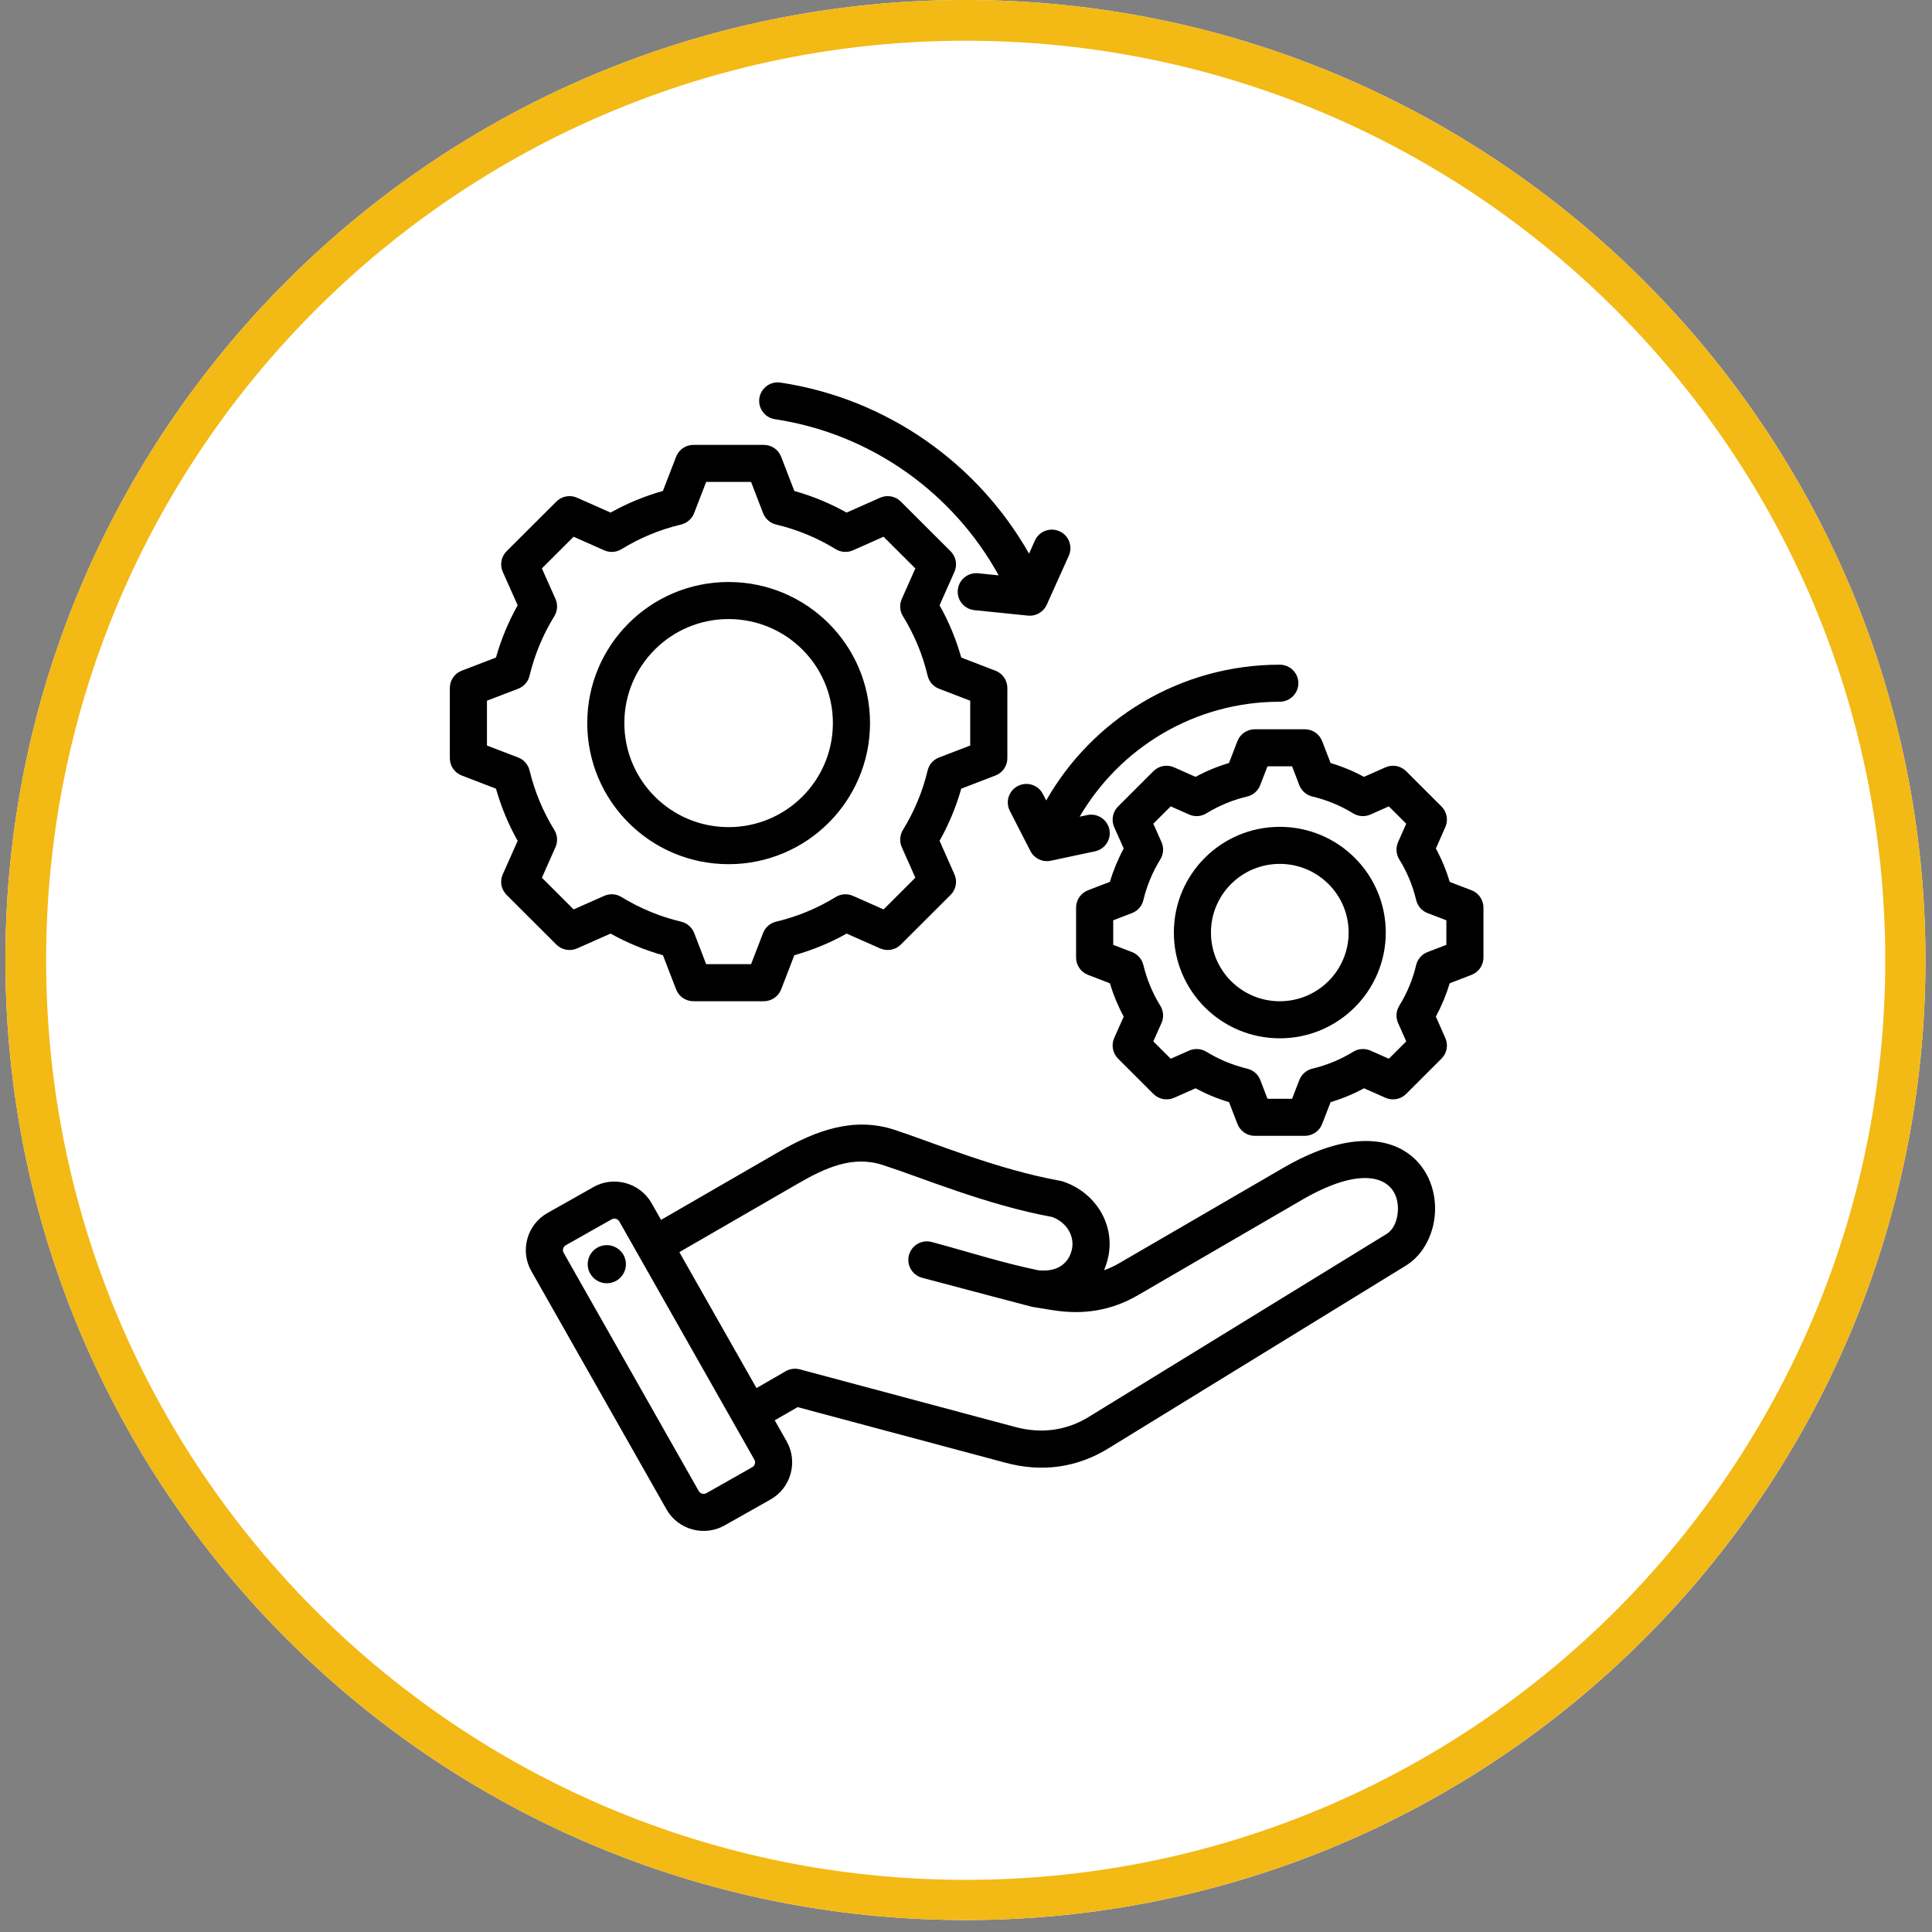
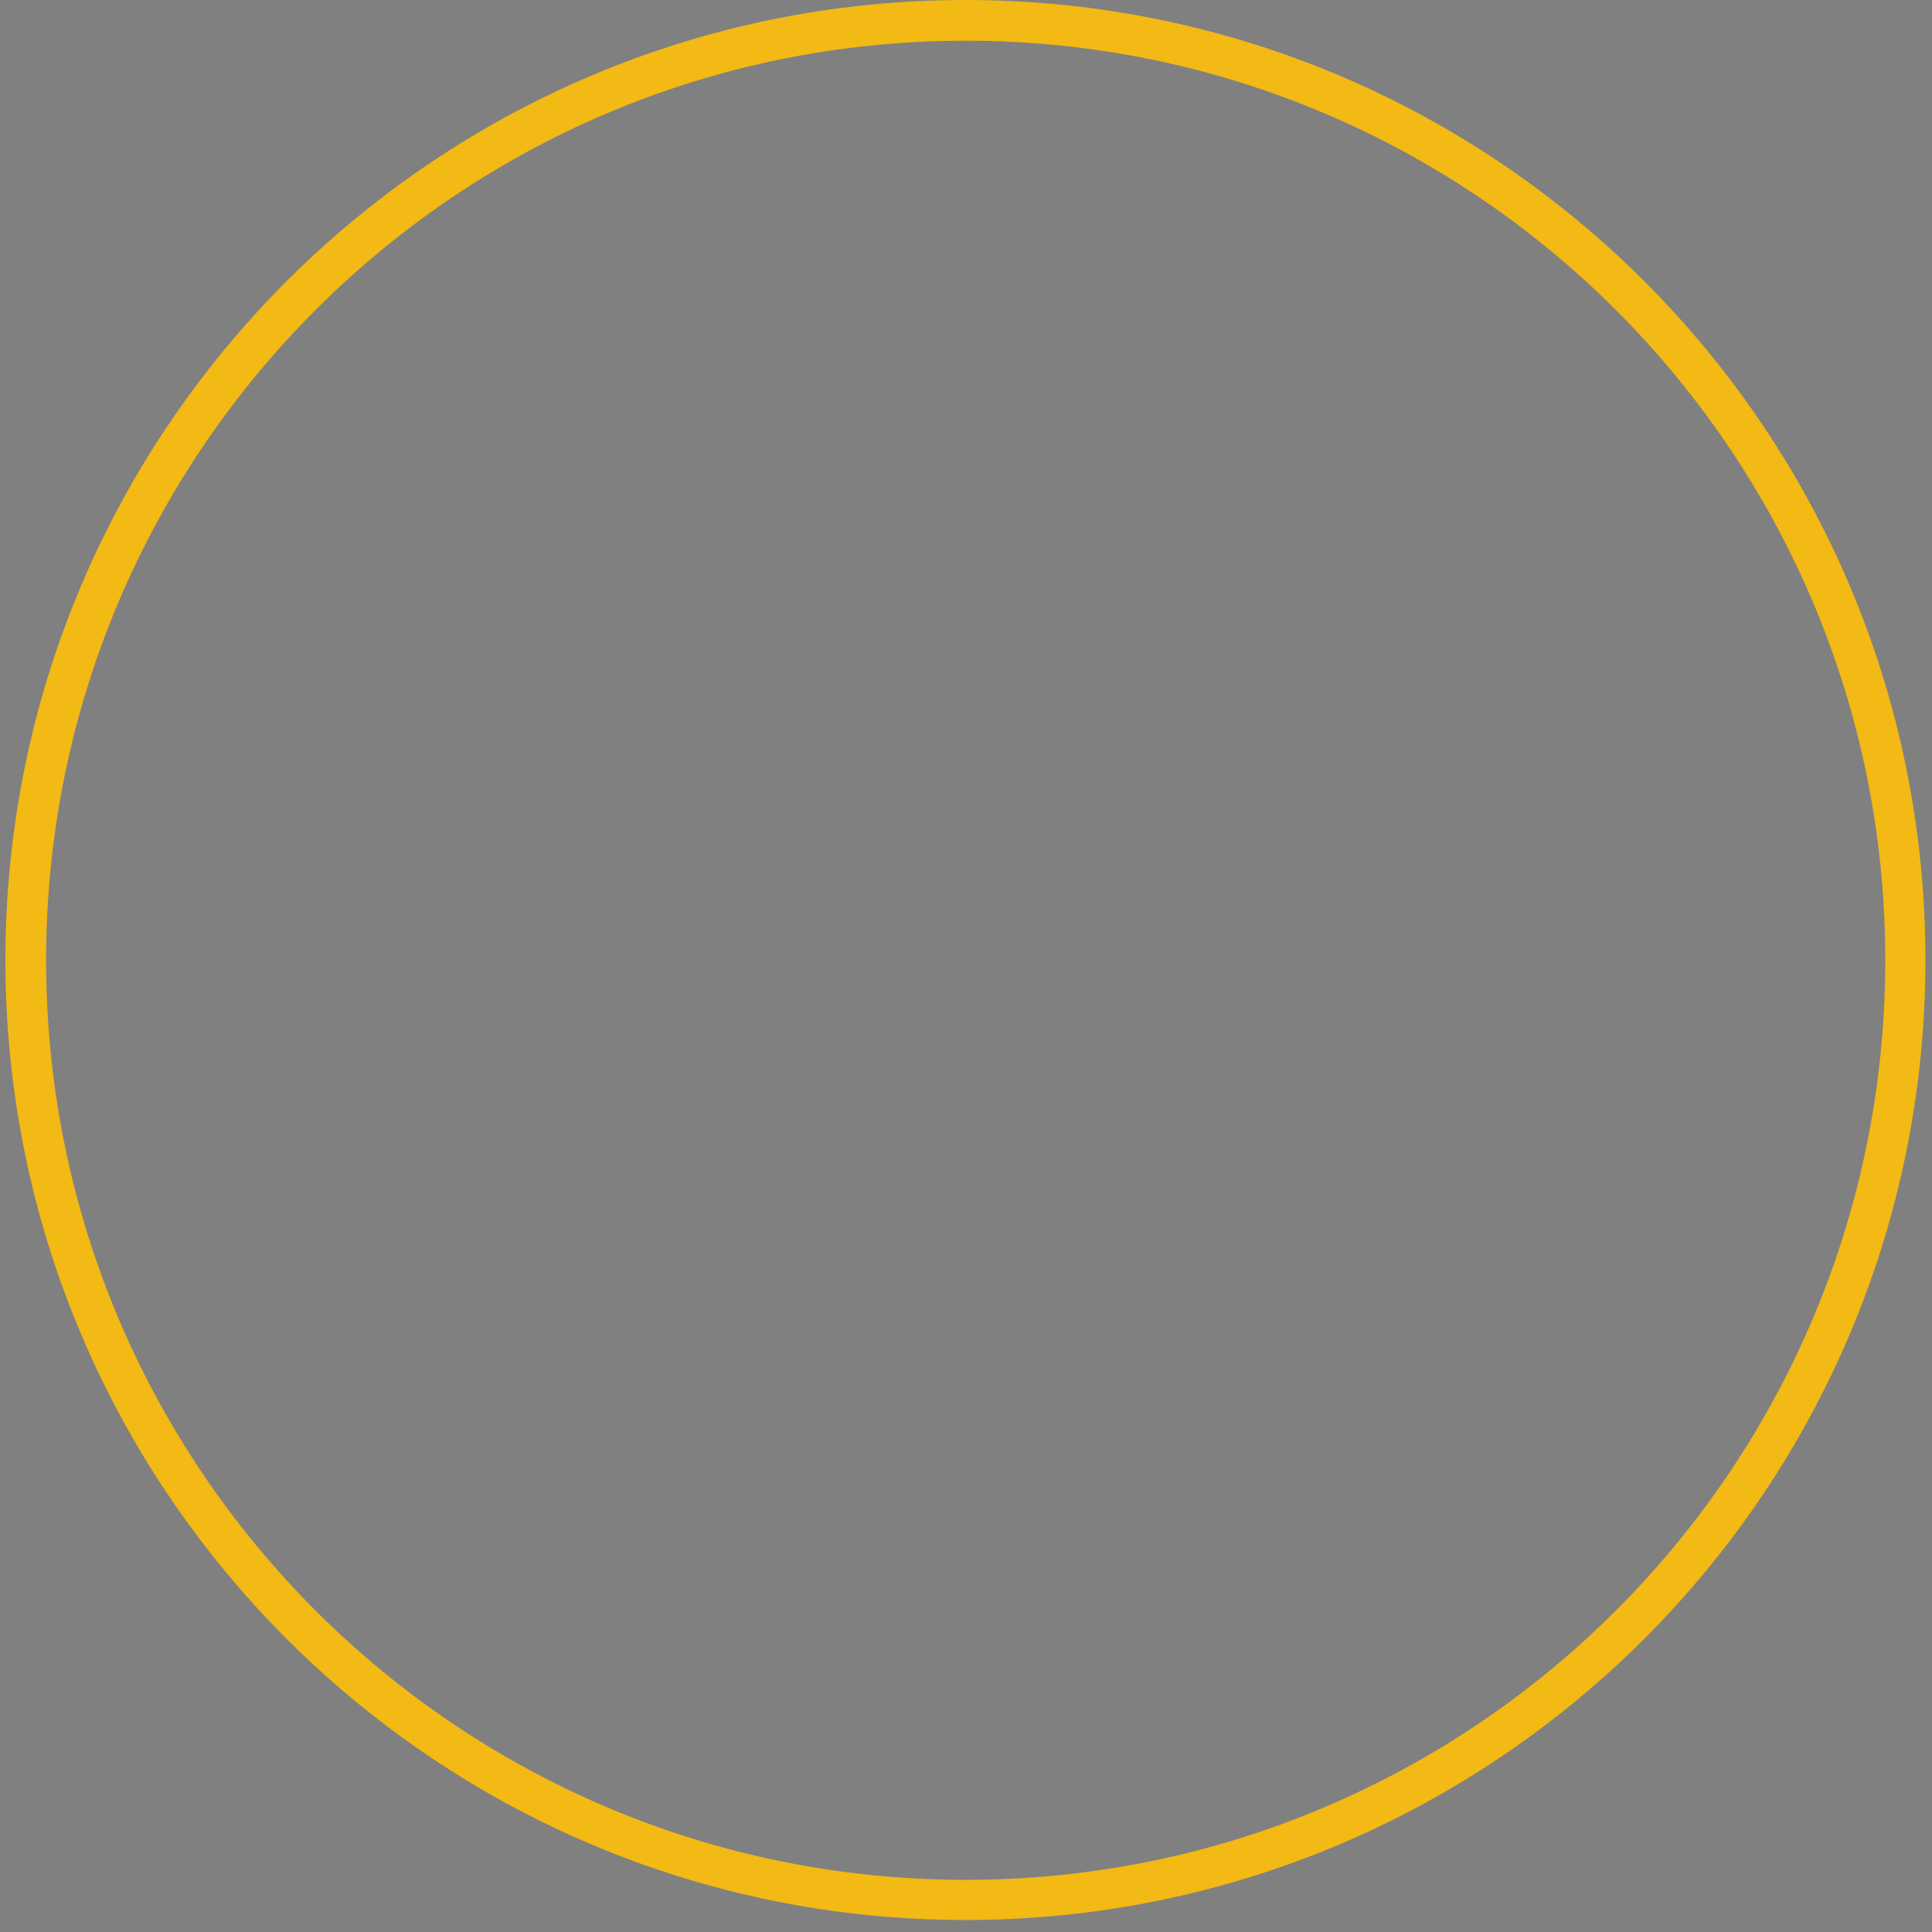
<svg xmlns="http://www.w3.org/2000/svg" width="236" zoomAndPan="magnify" viewBox="0 0 177 177" height="236" preserveAspectRatio="xMidYMid meet" version="1.0">
  <rect x="0" y="0" width="177" height="177" fill="#808080" stroke="none" />
  <defs>
    <clipPath id="ef22d35e14">
      <path d="M 0.496 0 L 176.402 0 L 176.402 175.906 L 0.496 175.906 Z M 0.496 0 " clip-rule="nonzero" />
    </clipPath>
    <clipPath id="d82632b637">
      <path d="M 88.449 0 C 39.875 0 0.496 39.379 0.496 87.953 C 0.496 136.527 39.875 175.906 88.449 175.906 C 137.023 175.906 176.402 136.527 176.402 87.953 C 176.402 39.379 137.023 0 88.449 0 Z M 88.449 0 " clip-rule="nonzero" />
    </clipPath>
    <clipPath id="bf330c0128">
      <path d="M 0.496 0 L 176.398 0 L 176.398 175.902 L 0.496 175.902 Z M 0.496 0 " clip-rule="nonzero" />
    </clipPath>
    <clipPath id="9cb9341a4c">
      <path d="M 88.449 0 C 39.875 0 0.496 39.375 0.496 87.949 C 0.496 136.523 39.875 175.902 88.449 175.902 C 137.02 175.902 176.398 136.523 176.398 87.949 C 176.398 39.375 137.02 0 88.449 0 Z M 88.449 0 " clip-rule="nonzero" />
    </clipPath>
    <clipPath id="7e51be72f8">
-       <path d="M 41.203 35 L 135.918 35 L 135.918 140.805 L 41.203 140.805 Z M 41.203 35 " clip-rule="nonzero" />
-     </clipPath>
+       </clipPath>
  </defs>
  <g clip-path="url(#ef22d35e14)">
    <g clip-path="url(#d82632b637)">
-       <path fill="#ffffff" d="M 0.496 0 L 176.402 0 L 176.402 175.906 L 0.496 175.906 Z M 0.496 0 " fill-opacity="1" fill-rule="nonzero" />
-     </g>
+       </g>
  </g>
  <g clip-path="url(#bf330c0128)">
    <g clip-path="url(#9cb9341a4c)">
      <path stroke-linecap="butt" transform="matrix(0.746, 0, 0, 0.746, 0.497, 0)" fill="none" stroke-linejoin="miter" d="M 117.932 -0 C 52.8 -0 -0.001 52.797 -0.001 117.928 C -0.001 183.06 52.8 235.862 117.932 235.862 C 183.058 235.862 235.86 183.06 235.86 117.928 C 235.86 52.797 183.058 -0 117.932 -0 Z M 117.932 -0 " stroke="#f3b914" stroke-width="10" stroke-opacity="1" stroke-miterlimit="4" />
    </g>
  </g>
  <g clip-path="url(#7e51be72f8)">
-     <path fill="#000000" d="M 70.977 130.121 L 72.074 132.055 C 72.074 132.055 72.074 132.055 72.074 132.059 C 73.129 133.93 72.461 136.32 70.598 137.371 L 66.387 139.75 C 66.387 139.754 66.383 139.754 66.383 139.754 C 64.504 140.809 62.109 140.141 61.059 138.277 L 48.68 116.453 C 47.613 114.578 48.285 112.188 50.152 111.133 L 54.367 108.754 L 54.367 108.75 C 56.234 107.699 58.629 108.359 59.691 110.223 L 59.695 110.227 L 60.562 111.758 L 71.402 105.496 C 74.77 103.555 78.215 102.301 81.914 103.496 C 85.449 104.645 91.227 107.109 97.117 108.176 C 97.195 108.188 97.266 108.207 97.34 108.23 C 100.426 109.227 102.297 112.344 101.457 115.469 C 101.371 115.785 101.27 116.086 101.148 116.371 C 101.621 116.207 102.086 115.992 102.543 115.723 L 117.555 107 C 123.082 103.789 126.77 104.172 128.855 105.566 C 130.68 106.785 131.527 108.867 131.473 110.91 C 131.418 112.977 130.426 114.949 128.801 115.949 L 101.566 132.68 C 98.652 134.477 95.457 134.898 92.148 134.016 L 73.074 128.914 Z M 69.109 133.723 L 56.738 111.902 L 56.734 111.898 C 56.594 111.66 56.285 111.57 56.039 111.707 L 51.828 114.086 L 51.828 114.09 C 51.586 114.223 51.5 114.535 51.637 114.777 L 51.641 114.777 L 64.016 136.605 L 64.02 136.605 C 64.156 136.848 64.469 136.934 64.715 136.797 L 68.918 134.418 L 68.922 134.418 C 69.164 134.277 69.25 133.965 69.109 133.723 Z M 69.305 127.168 L 71.98 125.625 C 72.371 125.398 72.836 125.336 73.273 125.453 L 93.027 130.738 C 95.398 131.367 97.691 131.078 99.781 129.793 L 99.781 129.789 L 127.016 113.059 C 127.723 112.625 128.047 111.719 128.07 110.82 C 128.141 108.188 125.488 106.316 119.266 109.934 L 104.258 118.656 C 101.809 120.082 99.238 120.477 96.441 120.031 C 96.438 120.031 96.438 120.031 96.434 120.031 L 94.574 119.73 C 94.574 119.73 87.965 118 84.477 117.062 C 83.57 116.82 83.031 115.891 83.273 114.984 C 83.52 114.078 84.453 113.543 85.359 113.785 C 88.754 114.695 91.816 115.695 95.117 116.375 C 96.668 116.547 97.812 115.918 98.172 114.59 C 98.531 113.25 97.688 111.957 96.387 111.492 C 90.367 110.387 84.477 107.895 80.863 106.727 C 78.117 105.836 75.605 106.992 73.105 108.434 L 62.238 114.715 Z M 55.34 114.094 C 56.293 113.953 57.184 114.613 57.324 115.566 C 57.461 116.52 56.801 117.41 55.844 117.547 C 54.891 117.688 54.004 117.023 53.859 116.07 C 53.727 115.117 54.383 114.23 55.34 114.094 Z M 72.773 44.98 C 74.441 45.449 76.047 46.113 77.562 46.961 L 80.633 45.598 C 81.277 45.312 82.031 45.453 82.527 45.949 L 87.086 50.5 C 87.586 50.996 87.727 51.746 87.441 52.387 C 87.441 52.387 86.078 55.453 86.078 55.453 C 86.93 56.965 87.594 58.57 88.066 60.242 L 91.199 61.445 C 91.855 61.695 92.289 62.328 92.289 63.027 L 92.289 69.465 C 92.289 70.168 91.855 70.797 91.199 71.047 C 91.199 71.047 88.066 72.254 88.066 72.254 C 87.594 73.918 86.926 75.52 86.078 77.031 L 87.441 80.102 C 87.727 80.742 87.586 81.492 87.086 81.988 L 82.527 86.539 C 82.031 87.035 81.281 87.172 80.637 86.891 C 80.637 86.891 77.566 85.531 77.566 85.531 C 76.051 86.379 74.441 87.043 72.773 87.512 L 71.566 90.641 C 71.312 91.297 70.684 91.727 69.977 91.727 L 63.527 91.727 C 62.824 91.727 62.195 91.297 61.941 90.641 C 61.941 90.641 60.734 87.512 60.734 87.512 C 59.062 87.043 57.453 86.375 55.938 85.531 L 52.863 86.891 C 52.223 87.172 51.469 87.035 50.973 86.539 L 46.414 81.988 C 45.914 81.492 45.773 80.742 46.062 80.098 C 46.062 80.098 47.426 77.035 47.426 77.035 C 46.578 75.527 45.91 73.918 45.438 72.254 L 42.301 71.047 C 41.645 70.797 41.211 70.168 41.211 69.465 L 41.211 63.027 C 41.211 62.328 41.645 61.695 42.301 61.445 C 42.301 61.445 45.438 60.242 45.438 60.242 C 45.91 58.57 46.578 56.965 47.426 55.453 L 46.062 52.391 C 45.773 51.746 45.914 50.996 46.414 50.5 L 50.973 45.949 C 51.469 45.453 52.223 45.312 52.867 45.598 C 52.867 45.598 55.938 46.961 55.938 46.961 C 57.453 46.113 59.059 45.449 60.73 44.98 L 61.941 41.848 C 62.195 41.191 62.824 40.758 63.527 40.758 L 69.977 40.758 C 70.684 40.758 71.312 41.191 71.566 41.848 Z M 69.91 47.012 C 69.91 47.012 68.809 44.152 68.809 44.152 L 64.695 44.152 L 63.59 47.016 C 63.387 47.535 62.941 47.926 62.395 48.055 C 60.469 48.512 58.629 49.273 56.938 50.312 C 56.461 50.605 55.867 50.645 55.355 50.418 C 55.355 50.418 52.551 49.172 52.551 49.172 L 49.645 52.074 L 50.891 54.871 C 51.117 55.383 51.078 55.977 50.785 56.453 C 49.742 58.141 48.98 59.977 48.516 61.906 C 48.387 62.453 47.996 62.895 47.473 63.098 L 44.613 64.195 L 44.613 68.301 L 47.473 69.398 C 47.996 69.598 48.383 70.043 48.516 70.586 C 48.98 72.508 49.742 74.352 50.781 76.031 C 51.078 76.512 51.117 77.102 50.891 77.613 L 49.645 80.414 L 52.551 83.316 L 55.355 82.074 C 55.867 81.848 56.457 81.887 56.934 82.18 C 58.625 83.215 60.465 83.98 62.402 84.438 C 62.945 84.566 63.395 84.957 63.598 85.48 L 64.695 88.332 L 68.809 88.332 L 69.91 85.48 C 70.113 84.957 70.559 84.566 71.105 84.438 C 73.031 83.98 74.875 83.223 76.559 82.184 C 77.039 81.891 77.629 81.848 78.145 82.074 L 80.949 83.316 L 83.859 80.41 L 82.617 77.613 C 82.391 77.102 82.43 76.516 82.719 76.039 C 83.758 74.352 84.527 72.516 84.984 70.59 C 85.113 70.043 85.504 69.598 86.027 69.398 L 88.887 68.301 L 88.887 64.195 L 86.027 63.098 C 85.504 62.895 85.113 62.449 84.984 61.902 C 84.527 59.973 83.766 58.141 82.723 56.453 C 82.43 55.977 82.387 55.387 82.617 54.875 L 83.859 52.078 L 80.949 49.172 L 78.145 50.418 C 77.633 50.645 77.039 50.605 76.562 50.312 C 74.871 49.273 73.031 48.512 71.105 48.055 C 70.559 47.926 70.113 47.535 69.91 47.012 Z M 66.75 53.32 C 73.906 53.32 79.707 59.102 79.707 66.242 C 79.707 73.383 73.906 79.172 66.75 79.172 C 59.594 79.172 53.801 73.383 53.801 66.242 C 53.801 59.102 59.594 53.32 66.75 53.32 Z M 66.75 56.715 C 61.473 56.715 57.199 60.98 57.199 66.242 C 57.199 71.508 61.473 75.777 66.75 75.777 C 72.027 75.777 76.305 71.508 76.305 66.242 C 76.305 60.977 72.027 56.715 66.75 56.715 Z M 121.902 69.906 C 122.961 70.219 123.988 70.645 124.961 71.172 L 126.926 70.301 C 127.57 70.016 128.32 70.152 128.82 70.648 L 132.062 73.887 C 132.562 74.383 132.699 75.133 132.414 75.773 C 132.414 75.773 131.547 77.734 131.547 77.734 C 132.074 78.707 132.5 79.734 132.816 80.797 L 134.816 81.562 C 135.473 81.816 135.906 82.445 135.906 83.148 L 135.906 87.727 C 135.906 88.43 135.473 89.059 134.816 89.312 C 134.816 89.312 132.816 90.082 132.816 90.082 C 132.496 91.141 132.07 92.16 131.547 93.133 L 132.414 95.098 C 132.699 95.738 132.562 96.488 132.062 96.984 L 128.82 100.223 C 128.324 100.719 127.57 100.855 126.93 100.574 C 126.93 100.574 124.965 99.703 124.965 99.703 C 123.992 100.23 122.965 100.656 121.902 100.973 L 121.129 102.969 C 120.879 103.625 120.246 104.059 119.543 104.059 L 114.953 104.059 C 114.25 104.059 113.621 103.625 113.367 102.969 C 113.367 102.969 112.598 100.973 112.598 100.973 C 111.531 100.656 110.508 100.23 109.531 99.703 L 107.566 100.574 C 106.922 100.855 106.172 100.719 105.672 100.223 L 102.43 96.984 C 101.934 96.488 101.793 95.734 102.078 95.094 C 102.078 95.094 102.949 93.137 102.949 93.137 C 102.422 92.164 102 91.141 101.68 90.082 L 99.676 89.312 C 99.02 89.059 98.586 88.43 98.586 87.727 L 98.586 83.148 C 98.586 82.445 99.02 81.816 99.676 81.562 C 99.676 81.562 101.68 80.793 101.68 80.793 C 102 79.734 102.422 78.711 102.949 77.734 L 102.078 75.777 C 101.793 75.137 101.934 74.383 102.43 73.887 L 105.672 70.648 C 106.172 70.152 106.926 70.016 107.566 70.301 C 107.566 70.301 109.531 71.172 109.531 71.172 C 110.504 70.645 111.531 70.219 112.594 69.902 L 113.367 67.898 C 113.621 67.246 114.25 66.812 114.953 66.812 L 119.543 66.812 C 120.246 66.812 120.879 67.246 121.129 67.902 Z M 119.035 71.93 L 118.375 70.207 L 116.121 70.207 L 115.453 71.93 C 115.254 72.453 114.809 72.84 114.262 72.973 C 112.941 73.285 111.68 73.805 110.523 74.516 C 110.043 74.812 109.453 74.852 108.941 74.621 C 108.941 74.621 107.254 73.875 107.254 73.875 C 107.254 73.875 105.66 75.465 105.66 75.465 L 106.41 77.145 C 106.641 77.656 106.598 78.25 106.305 78.727 C 105.59 79.883 105.066 81.141 104.75 82.465 C 104.621 83.008 104.23 83.453 103.707 83.652 L 101.988 84.312 L 101.988 86.562 L 103.707 87.223 C 104.23 87.422 104.617 87.867 104.75 88.41 C 105.066 89.727 105.59 90.992 106.305 92.145 C 106.598 92.621 106.641 93.211 106.41 93.727 L 105.66 95.406 L 107.254 96.996 L 108.941 96.25 C 109.453 96.027 110.043 96.066 110.52 96.355 C 111.68 97.066 112.938 97.59 114.266 97.906 C 114.812 98.035 115.258 98.422 115.461 98.945 L 116.121 100.664 L 118.375 100.664 L 119.039 98.945 C 119.238 98.426 119.688 98.035 120.23 97.906 C 121.551 97.59 122.816 97.07 123.969 96.359 C 124.445 96.066 125.039 96.023 125.551 96.25 L 127.238 96.996 L 128.832 95.406 L 128.086 93.723 C 127.859 93.211 127.898 92.625 128.191 92.148 C 128.902 90.992 129.43 89.734 129.742 88.414 C 129.871 87.871 130.262 87.422 130.785 87.223 L 132.508 86.562 L 132.508 84.312 L 130.785 83.652 C 130.262 83.453 129.871 83.004 129.742 82.461 C 129.43 81.137 128.906 79.883 128.191 78.727 C 127.898 78.25 127.859 77.66 128.086 77.148 L 128.832 75.465 C 128.832 75.465 127.238 73.875 127.238 73.875 L 125.555 74.621 C 125.039 74.852 124.449 74.812 123.969 74.516 C 122.812 73.805 121.551 73.285 120.23 72.973 C 119.684 72.84 119.238 72.453 119.035 71.93 Z M 117.246 75.75 C 122.609 75.75 126.957 80.086 126.957 85.434 C 126.957 90.785 122.609 95.125 117.246 95.125 C 111.883 95.125 107.543 90.785 107.543 85.434 C 107.543 80.086 111.883 75.75 117.246 75.75 Z M 117.246 79.145 C 113.762 79.145 110.941 81.961 110.941 85.434 C 110.941 88.91 113.762 91.73 117.246 91.73 C 120.73 91.73 123.555 88.91 123.555 85.434 C 123.555 81.961 120.73 79.145 117.246 79.145 Z M 94.277 50.723 L 94.812 49.523 C 95.199 48.668 96.207 48.285 97.062 48.672 C 97.918 49.055 98.301 50.059 97.918 50.914 L 95.898 55.402 C 95.598 56.07 94.902 56.473 94.172 56.398 L 89.266 55.898 C 88.332 55.801 87.652 54.969 87.75 54.035 C 87.844 53.105 88.68 52.426 89.613 52.52 L 91.492 52.711 C 87.344 45.18 79.844 39.742 71 38.406 C 70.07 38.266 69.43 37.402 69.57 36.477 C 69.711 35.547 70.578 34.91 71.508 35.051 C 81.277 36.523 89.586 42.465 94.277 50.723 Z M 95.848 73.336 C 100.078 65.906 108.078 60.895 117.246 60.895 C 118.184 60.895 118.949 61.652 118.949 62.59 C 118.949 63.527 118.184 64.289 117.246 64.289 C 109.426 64.289 102.59 68.523 98.914 74.82 L 99.613 74.672 C 100.531 74.477 101.438 75.062 101.633 75.98 C 101.828 76.895 101.242 77.797 100.324 77.992 L 96.273 78.855 C 95.52 79.016 94.754 78.652 94.402 77.969 L 92.516 74.289 C 92.09 73.457 92.418 72.434 93.254 72.008 C 94.09 71.578 95.117 71.91 95.543 72.742 Z M 95.848 73.336 " fill-opacity="1" fill-rule="evenodd" />
+     <path fill="#000000" d="M 70.977 130.121 L 72.074 132.055 C 72.074 132.055 72.074 132.055 72.074 132.059 C 73.129 133.93 72.461 136.32 70.598 137.371 L 66.387 139.75 C 66.387 139.754 66.383 139.754 66.383 139.754 C 64.504 140.809 62.109 140.141 61.059 138.277 L 48.68 116.453 C 47.613 114.578 48.285 112.188 50.152 111.133 L 54.367 108.754 L 54.367 108.75 C 56.234 107.699 58.629 108.359 59.691 110.223 L 59.695 110.227 L 60.562 111.758 L 71.402 105.496 C 74.77 103.555 78.215 102.301 81.914 103.496 C 85.449 104.645 91.227 107.109 97.117 108.176 C 97.195 108.188 97.266 108.207 97.34 108.23 C 100.426 109.227 102.297 112.344 101.457 115.469 C 101.371 115.785 101.27 116.086 101.148 116.371 C 101.621 116.207 102.086 115.992 102.543 115.723 L 117.555 107 C 123.082 103.789 126.77 104.172 128.855 105.566 C 130.68 106.785 131.527 108.867 131.473 110.91 C 131.418 112.977 130.426 114.949 128.801 115.949 L 101.566 132.68 C 98.652 134.477 95.457 134.898 92.148 134.016 L 73.074 128.914 Z M 69.109 133.723 L 56.738 111.902 L 56.734 111.898 C 56.594 111.66 56.285 111.57 56.039 111.707 L 51.828 114.086 L 51.828 114.09 C 51.586 114.223 51.5 114.535 51.637 114.777 L 51.641 114.777 L 64.016 136.605 L 64.02 136.605 C 64.156 136.848 64.469 136.934 64.715 136.797 L 68.918 134.418 L 68.922 134.418 C 69.164 134.277 69.25 133.965 69.109 133.723 Z M 69.305 127.168 L 71.98 125.625 C 72.371 125.398 72.836 125.336 73.273 125.453 L 93.027 130.738 C 95.398 131.367 97.691 131.078 99.781 129.793 L 99.781 129.789 L 127.016 113.059 C 127.723 112.625 128.047 111.719 128.07 110.82 C 128.141 108.188 125.488 106.316 119.266 109.934 L 104.258 118.656 C 101.809 120.082 99.238 120.477 96.441 120.031 C 96.438 120.031 96.438 120.031 96.434 120.031 L 94.574 119.73 C 94.574 119.73 87.965 118 84.477 117.062 C 83.57 116.82 83.031 115.891 83.273 114.984 C 83.52 114.078 84.453 113.543 85.359 113.785 C 88.754 114.695 91.816 115.695 95.117 116.375 C 96.668 116.547 97.812 115.918 98.172 114.59 C 98.531 113.25 97.688 111.957 96.387 111.492 C 78.117 105.836 75.605 106.992 73.105 108.434 L 62.238 114.715 Z M 55.34 114.094 C 56.293 113.953 57.184 114.613 57.324 115.566 C 57.461 116.52 56.801 117.41 55.844 117.547 C 54.891 117.688 54.004 117.023 53.859 116.07 C 53.727 115.117 54.383 114.23 55.34 114.094 Z M 72.773 44.98 C 74.441 45.449 76.047 46.113 77.562 46.961 L 80.633 45.598 C 81.277 45.312 82.031 45.453 82.527 45.949 L 87.086 50.5 C 87.586 50.996 87.727 51.746 87.441 52.387 C 87.441 52.387 86.078 55.453 86.078 55.453 C 86.93 56.965 87.594 58.57 88.066 60.242 L 91.199 61.445 C 91.855 61.695 92.289 62.328 92.289 63.027 L 92.289 69.465 C 92.289 70.168 91.855 70.797 91.199 71.047 C 91.199 71.047 88.066 72.254 88.066 72.254 C 87.594 73.918 86.926 75.52 86.078 77.031 L 87.441 80.102 C 87.727 80.742 87.586 81.492 87.086 81.988 L 82.527 86.539 C 82.031 87.035 81.281 87.172 80.637 86.891 C 80.637 86.891 77.566 85.531 77.566 85.531 C 76.051 86.379 74.441 87.043 72.773 87.512 L 71.566 90.641 C 71.312 91.297 70.684 91.727 69.977 91.727 L 63.527 91.727 C 62.824 91.727 62.195 91.297 61.941 90.641 C 61.941 90.641 60.734 87.512 60.734 87.512 C 59.062 87.043 57.453 86.375 55.938 85.531 L 52.863 86.891 C 52.223 87.172 51.469 87.035 50.973 86.539 L 46.414 81.988 C 45.914 81.492 45.773 80.742 46.062 80.098 C 46.062 80.098 47.426 77.035 47.426 77.035 C 46.578 75.527 45.91 73.918 45.438 72.254 L 42.301 71.047 C 41.645 70.797 41.211 70.168 41.211 69.465 L 41.211 63.027 C 41.211 62.328 41.645 61.695 42.301 61.445 C 42.301 61.445 45.438 60.242 45.438 60.242 C 45.91 58.57 46.578 56.965 47.426 55.453 L 46.062 52.391 C 45.773 51.746 45.914 50.996 46.414 50.5 L 50.973 45.949 C 51.469 45.453 52.223 45.312 52.867 45.598 C 52.867 45.598 55.938 46.961 55.938 46.961 C 57.453 46.113 59.059 45.449 60.73 44.98 L 61.941 41.848 C 62.195 41.191 62.824 40.758 63.527 40.758 L 69.977 40.758 C 70.684 40.758 71.312 41.191 71.566 41.848 Z M 69.91 47.012 C 69.91 47.012 68.809 44.152 68.809 44.152 L 64.695 44.152 L 63.59 47.016 C 63.387 47.535 62.941 47.926 62.395 48.055 C 60.469 48.512 58.629 49.273 56.938 50.312 C 56.461 50.605 55.867 50.645 55.355 50.418 C 55.355 50.418 52.551 49.172 52.551 49.172 L 49.645 52.074 L 50.891 54.871 C 51.117 55.383 51.078 55.977 50.785 56.453 C 49.742 58.141 48.98 59.977 48.516 61.906 C 48.387 62.453 47.996 62.895 47.473 63.098 L 44.613 64.195 L 44.613 68.301 L 47.473 69.398 C 47.996 69.598 48.383 70.043 48.516 70.586 C 48.98 72.508 49.742 74.352 50.781 76.031 C 51.078 76.512 51.117 77.102 50.891 77.613 L 49.645 80.414 L 52.551 83.316 L 55.355 82.074 C 55.867 81.848 56.457 81.887 56.934 82.18 C 58.625 83.215 60.465 83.98 62.402 84.438 C 62.945 84.566 63.395 84.957 63.598 85.48 L 64.695 88.332 L 68.809 88.332 L 69.91 85.48 C 70.113 84.957 70.559 84.566 71.105 84.438 C 73.031 83.98 74.875 83.223 76.559 82.184 C 77.039 81.891 77.629 81.848 78.145 82.074 L 80.949 83.316 L 83.859 80.41 L 82.617 77.613 C 82.391 77.102 82.43 76.516 82.719 76.039 C 83.758 74.352 84.527 72.516 84.984 70.59 C 85.113 70.043 85.504 69.598 86.027 69.398 L 88.887 68.301 L 88.887 64.195 L 86.027 63.098 C 85.504 62.895 85.113 62.449 84.984 61.902 C 84.527 59.973 83.766 58.141 82.723 56.453 C 82.43 55.977 82.387 55.387 82.617 54.875 L 83.859 52.078 L 80.949 49.172 L 78.145 50.418 C 77.633 50.645 77.039 50.605 76.562 50.312 C 74.871 49.273 73.031 48.512 71.105 48.055 C 70.559 47.926 70.113 47.535 69.91 47.012 Z M 66.75 53.32 C 73.906 53.32 79.707 59.102 79.707 66.242 C 79.707 73.383 73.906 79.172 66.75 79.172 C 59.594 79.172 53.801 73.383 53.801 66.242 C 53.801 59.102 59.594 53.32 66.75 53.32 Z M 66.75 56.715 C 61.473 56.715 57.199 60.98 57.199 66.242 C 57.199 71.508 61.473 75.777 66.75 75.777 C 72.027 75.777 76.305 71.508 76.305 66.242 C 76.305 60.977 72.027 56.715 66.75 56.715 Z M 121.902 69.906 C 122.961 70.219 123.988 70.645 124.961 71.172 L 126.926 70.301 C 127.57 70.016 128.32 70.152 128.82 70.648 L 132.062 73.887 C 132.562 74.383 132.699 75.133 132.414 75.773 C 132.414 75.773 131.547 77.734 131.547 77.734 C 132.074 78.707 132.5 79.734 132.816 80.797 L 134.816 81.562 C 135.473 81.816 135.906 82.445 135.906 83.148 L 135.906 87.727 C 135.906 88.43 135.473 89.059 134.816 89.312 C 134.816 89.312 132.816 90.082 132.816 90.082 C 132.496 91.141 132.07 92.16 131.547 93.133 L 132.414 95.098 C 132.699 95.738 132.562 96.488 132.062 96.984 L 128.82 100.223 C 128.324 100.719 127.57 100.855 126.93 100.574 C 126.93 100.574 124.965 99.703 124.965 99.703 C 123.992 100.23 122.965 100.656 121.902 100.973 L 121.129 102.969 C 120.879 103.625 120.246 104.059 119.543 104.059 L 114.953 104.059 C 114.25 104.059 113.621 103.625 113.367 102.969 C 113.367 102.969 112.598 100.973 112.598 100.973 C 111.531 100.656 110.508 100.23 109.531 99.703 L 107.566 100.574 C 106.922 100.855 106.172 100.719 105.672 100.223 L 102.43 96.984 C 101.934 96.488 101.793 95.734 102.078 95.094 C 102.078 95.094 102.949 93.137 102.949 93.137 C 102.422 92.164 102 91.141 101.68 90.082 L 99.676 89.312 C 99.02 89.059 98.586 88.43 98.586 87.727 L 98.586 83.148 C 98.586 82.445 99.02 81.816 99.676 81.562 C 99.676 81.562 101.68 80.793 101.68 80.793 C 102 79.734 102.422 78.711 102.949 77.734 L 102.078 75.777 C 101.793 75.137 101.934 74.383 102.43 73.887 L 105.672 70.648 C 106.172 70.152 106.926 70.016 107.566 70.301 C 107.566 70.301 109.531 71.172 109.531 71.172 C 110.504 70.645 111.531 70.219 112.594 69.902 L 113.367 67.898 C 113.621 67.246 114.25 66.812 114.953 66.812 L 119.543 66.812 C 120.246 66.812 120.879 67.246 121.129 67.902 Z M 119.035 71.93 L 118.375 70.207 L 116.121 70.207 L 115.453 71.93 C 115.254 72.453 114.809 72.84 114.262 72.973 C 112.941 73.285 111.68 73.805 110.523 74.516 C 110.043 74.812 109.453 74.852 108.941 74.621 C 108.941 74.621 107.254 73.875 107.254 73.875 C 107.254 73.875 105.66 75.465 105.66 75.465 L 106.41 77.145 C 106.641 77.656 106.598 78.25 106.305 78.727 C 105.59 79.883 105.066 81.141 104.75 82.465 C 104.621 83.008 104.23 83.453 103.707 83.652 L 101.988 84.312 L 101.988 86.562 L 103.707 87.223 C 104.23 87.422 104.617 87.867 104.75 88.41 C 105.066 89.727 105.59 90.992 106.305 92.145 C 106.598 92.621 106.641 93.211 106.41 93.727 L 105.66 95.406 L 107.254 96.996 L 108.941 96.25 C 109.453 96.027 110.043 96.066 110.52 96.355 C 111.68 97.066 112.938 97.59 114.266 97.906 C 114.812 98.035 115.258 98.422 115.461 98.945 L 116.121 100.664 L 118.375 100.664 L 119.039 98.945 C 119.238 98.426 119.688 98.035 120.23 97.906 C 121.551 97.59 122.816 97.07 123.969 96.359 C 124.445 96.066 125.039 96.023 125.551 96.25 L 127.238 96.996 L 128.832 95.406 L 128.086 93.723 C 127.859 93.211 127.898 92.625 128.191 92.148 C 128.902 90.992 129.43 89.734 129.742 88.414 C 129.871 87.871 130.262 87.422 130.785 87.223 L 132.508 86.562 L 132.508 84.312 L 130.785 83.652 C 130.262 83.453 129.871 83.004 129.742 82.461 C 129.43 81.137 128.906 79.883 128.191 78.727 C 127.898 78.25 127.859 77.66 128.086 77.148 L 128.832 75.465 C 128.832 75.465 127.238 73.875 127.238 73.875 L 125.555 74.621 C 125.039 74.852 124.449 74.812 123.969 74.516 C 122.812 73.805 121.551 73.285 120.23 72.973 C 119.684 72.84 119.238 72.453 119.035 71.93 Z M 117.246 75.75 C 122.609 75.75 126.957 80.086 126.957 85.434 C 126.957 90.785 122.609 95.125 117.246 95.125 C 111.883 95.125 107.543 90.785 107.543 85.434 C 107.543 80.086 111.883 75.75 117.246 75.75 Z M 117.246 79.145 C 113.762 79.145 110.941 81.961 110.941 85.434 C 110.941 88.91 113.762 91.73 117.246 91.73 C 120.73 91.73 123.555 88.91 123.555 85.434 C 123.555 81.961 120.73 79.145 117.246 79.145 Z M 94.277 50.723 L 94.812 49.523 C 95.199 48.668 96.207 48.285 97.062 48.672 C 97.918 49.055 98.301 50.059 97.918 50.914 L 95.898 55.402 C 95.598 56.07 94.902 56.473 94.172 56.398 L 89.266 55.898 C 88.332 55.801 87.652 54.969 87.75 54.035 C 87.844 53.105 88.68 52.426 89.613 52.52 L 91.492 52.711 C 87.344 45.18 79.844 39.742 71 38.406 C 70.07 38.266 69.43 37.402 69.57 36.477 C 69.711 35.547 70.578 34.91 71.508 35.051 C 81.277 36.523 89.586 42.465 94.277 50.723 Z M 95.848 73.336 C 100.078 65.906 108.078 60.895 117.246 60.895 C 118.184 60.895 118.949 61.652 118.949 62.59 C 118.949 63.527 118.184 64.289 117.246 64.289 C 109.426 64.289 102.59 68.523 98.914 74.82 L 99.613 74.672 C 100.531 74.477 101.438 75.062 101.633 75.98 C 101.828 76.895 101.242 77.797 100.324 77.992 L 96.273 78.855 C 95.52 79.016 94.754 78.652 94.402 77.969 L 92.516 74.289 C 92.09 73.457 92.418 72.434 93.254 72.008 C 94.09 71.578 95.117 71.91 95.543 72.742 Z M 95.848 73.336 " fill-opacity="1" fill-rule="evenodd" />
  </g>
</svg>